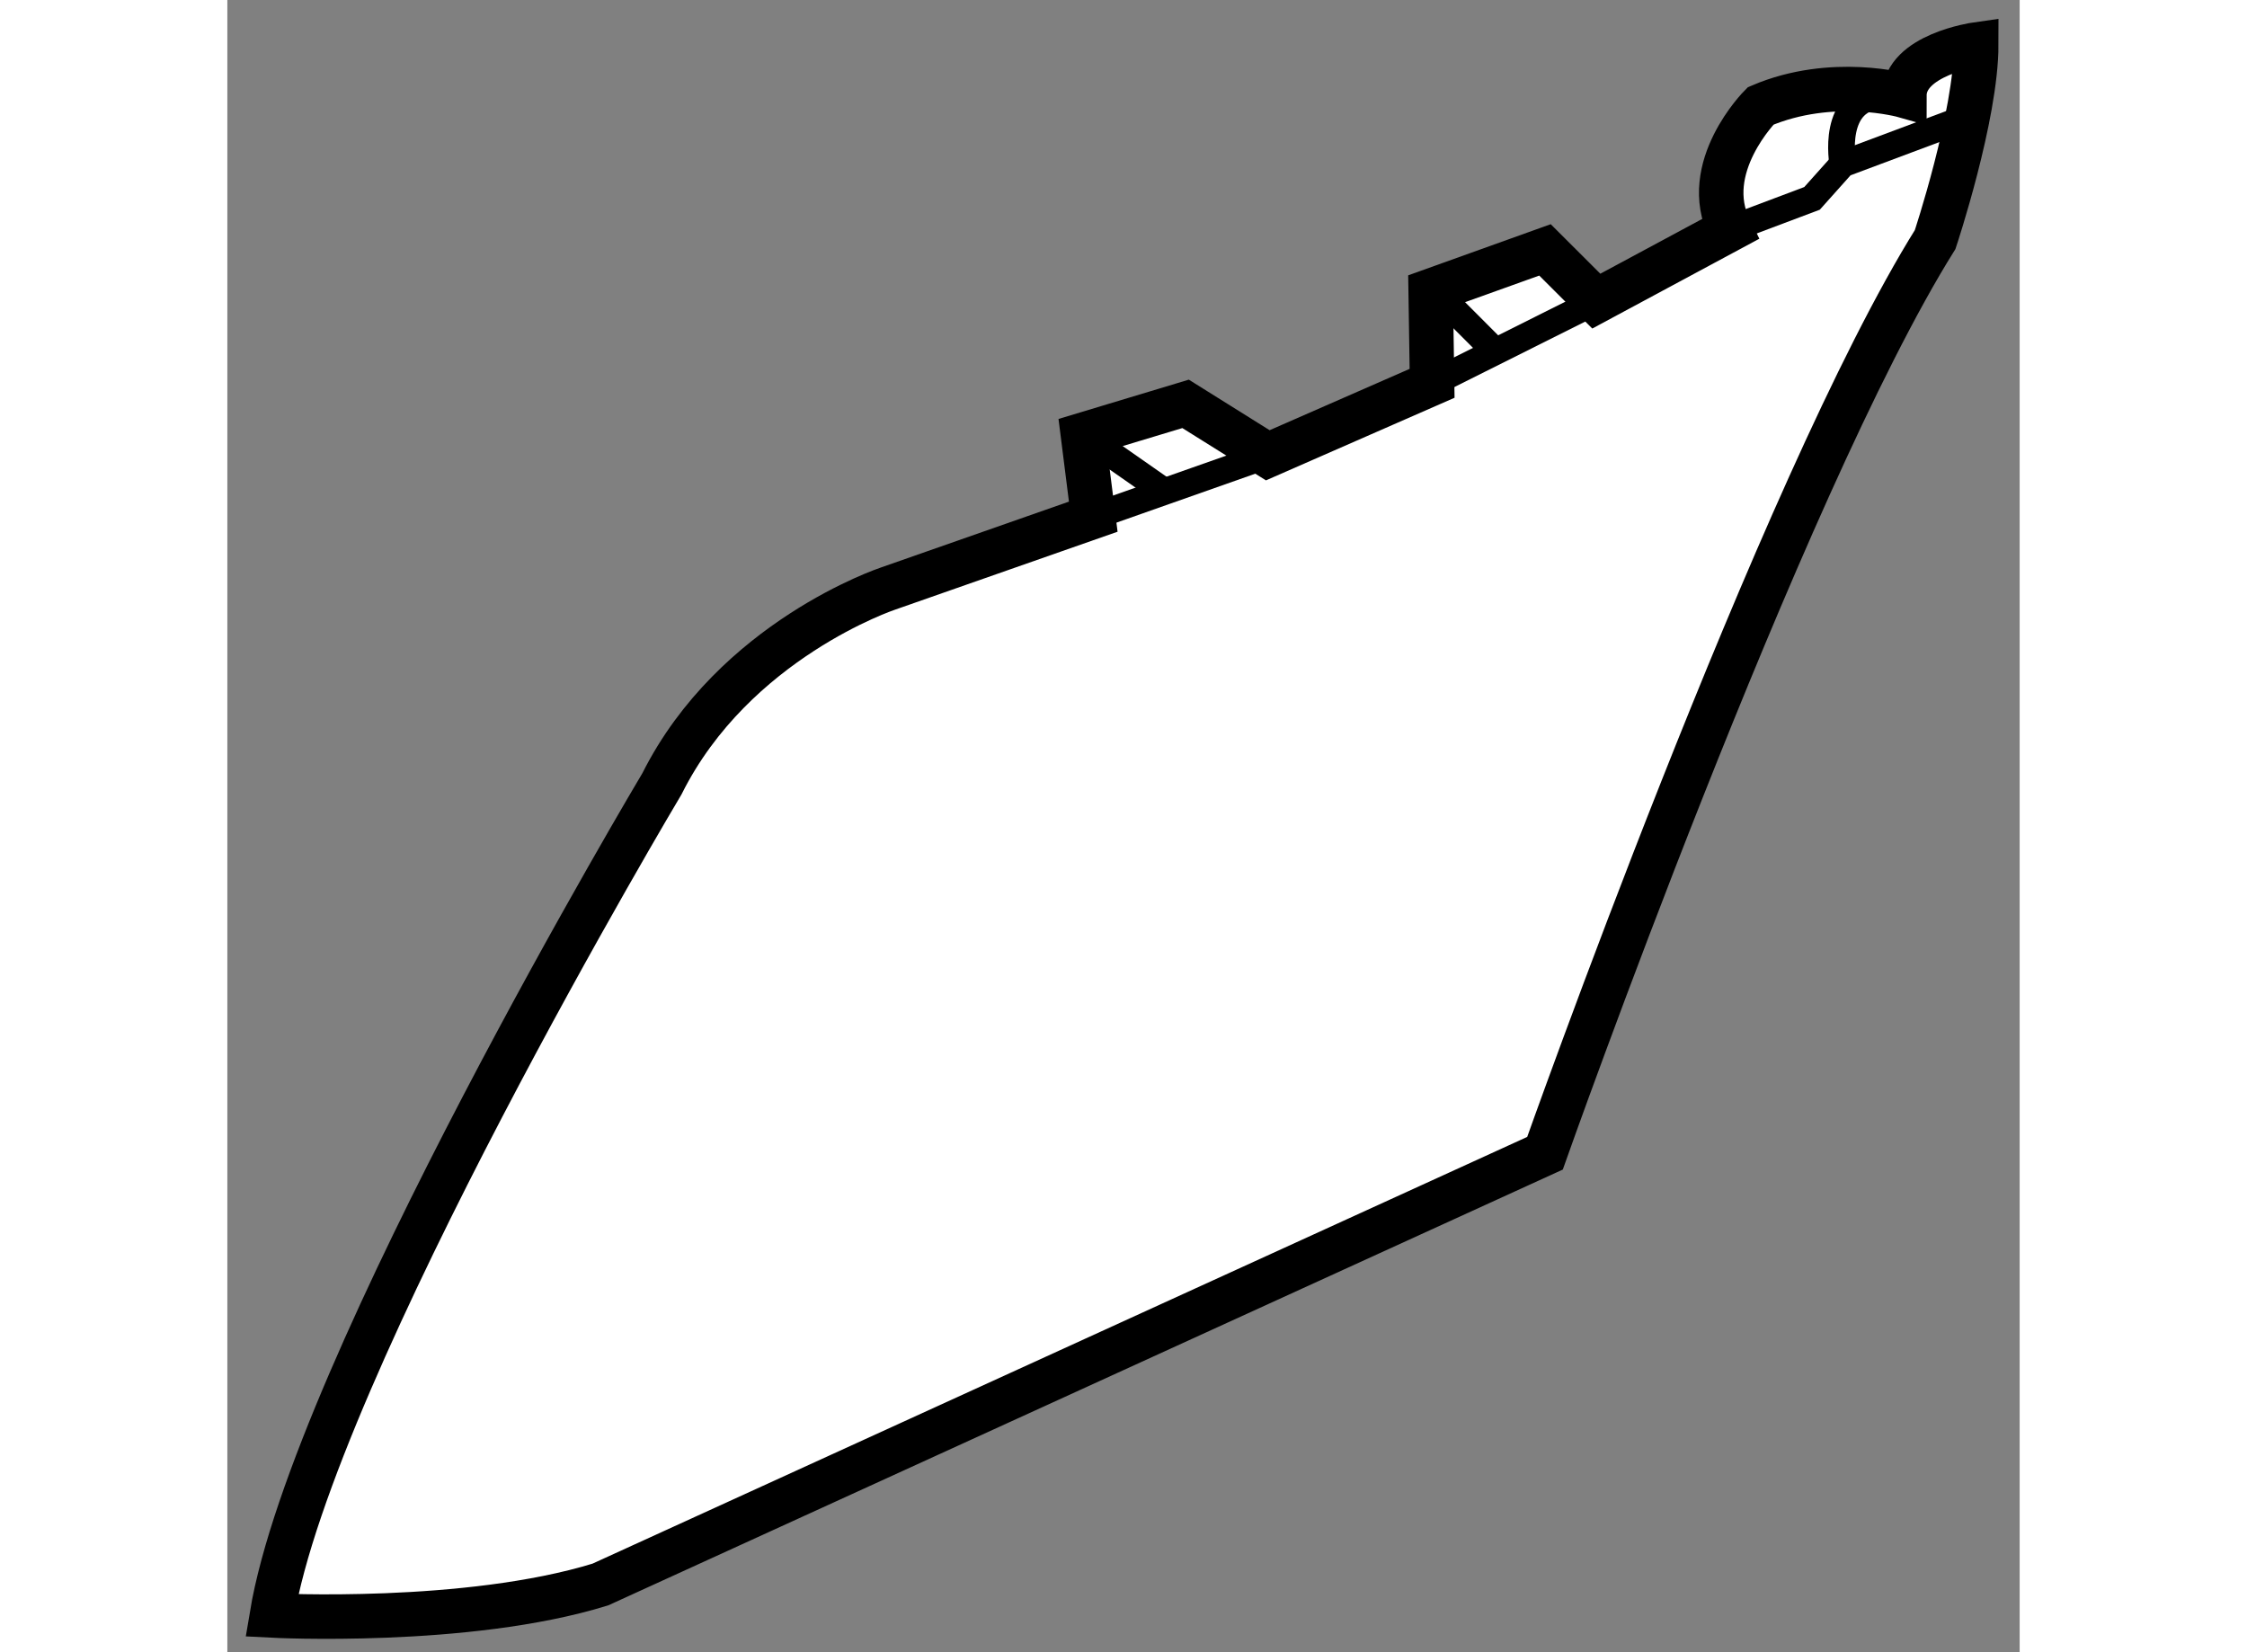
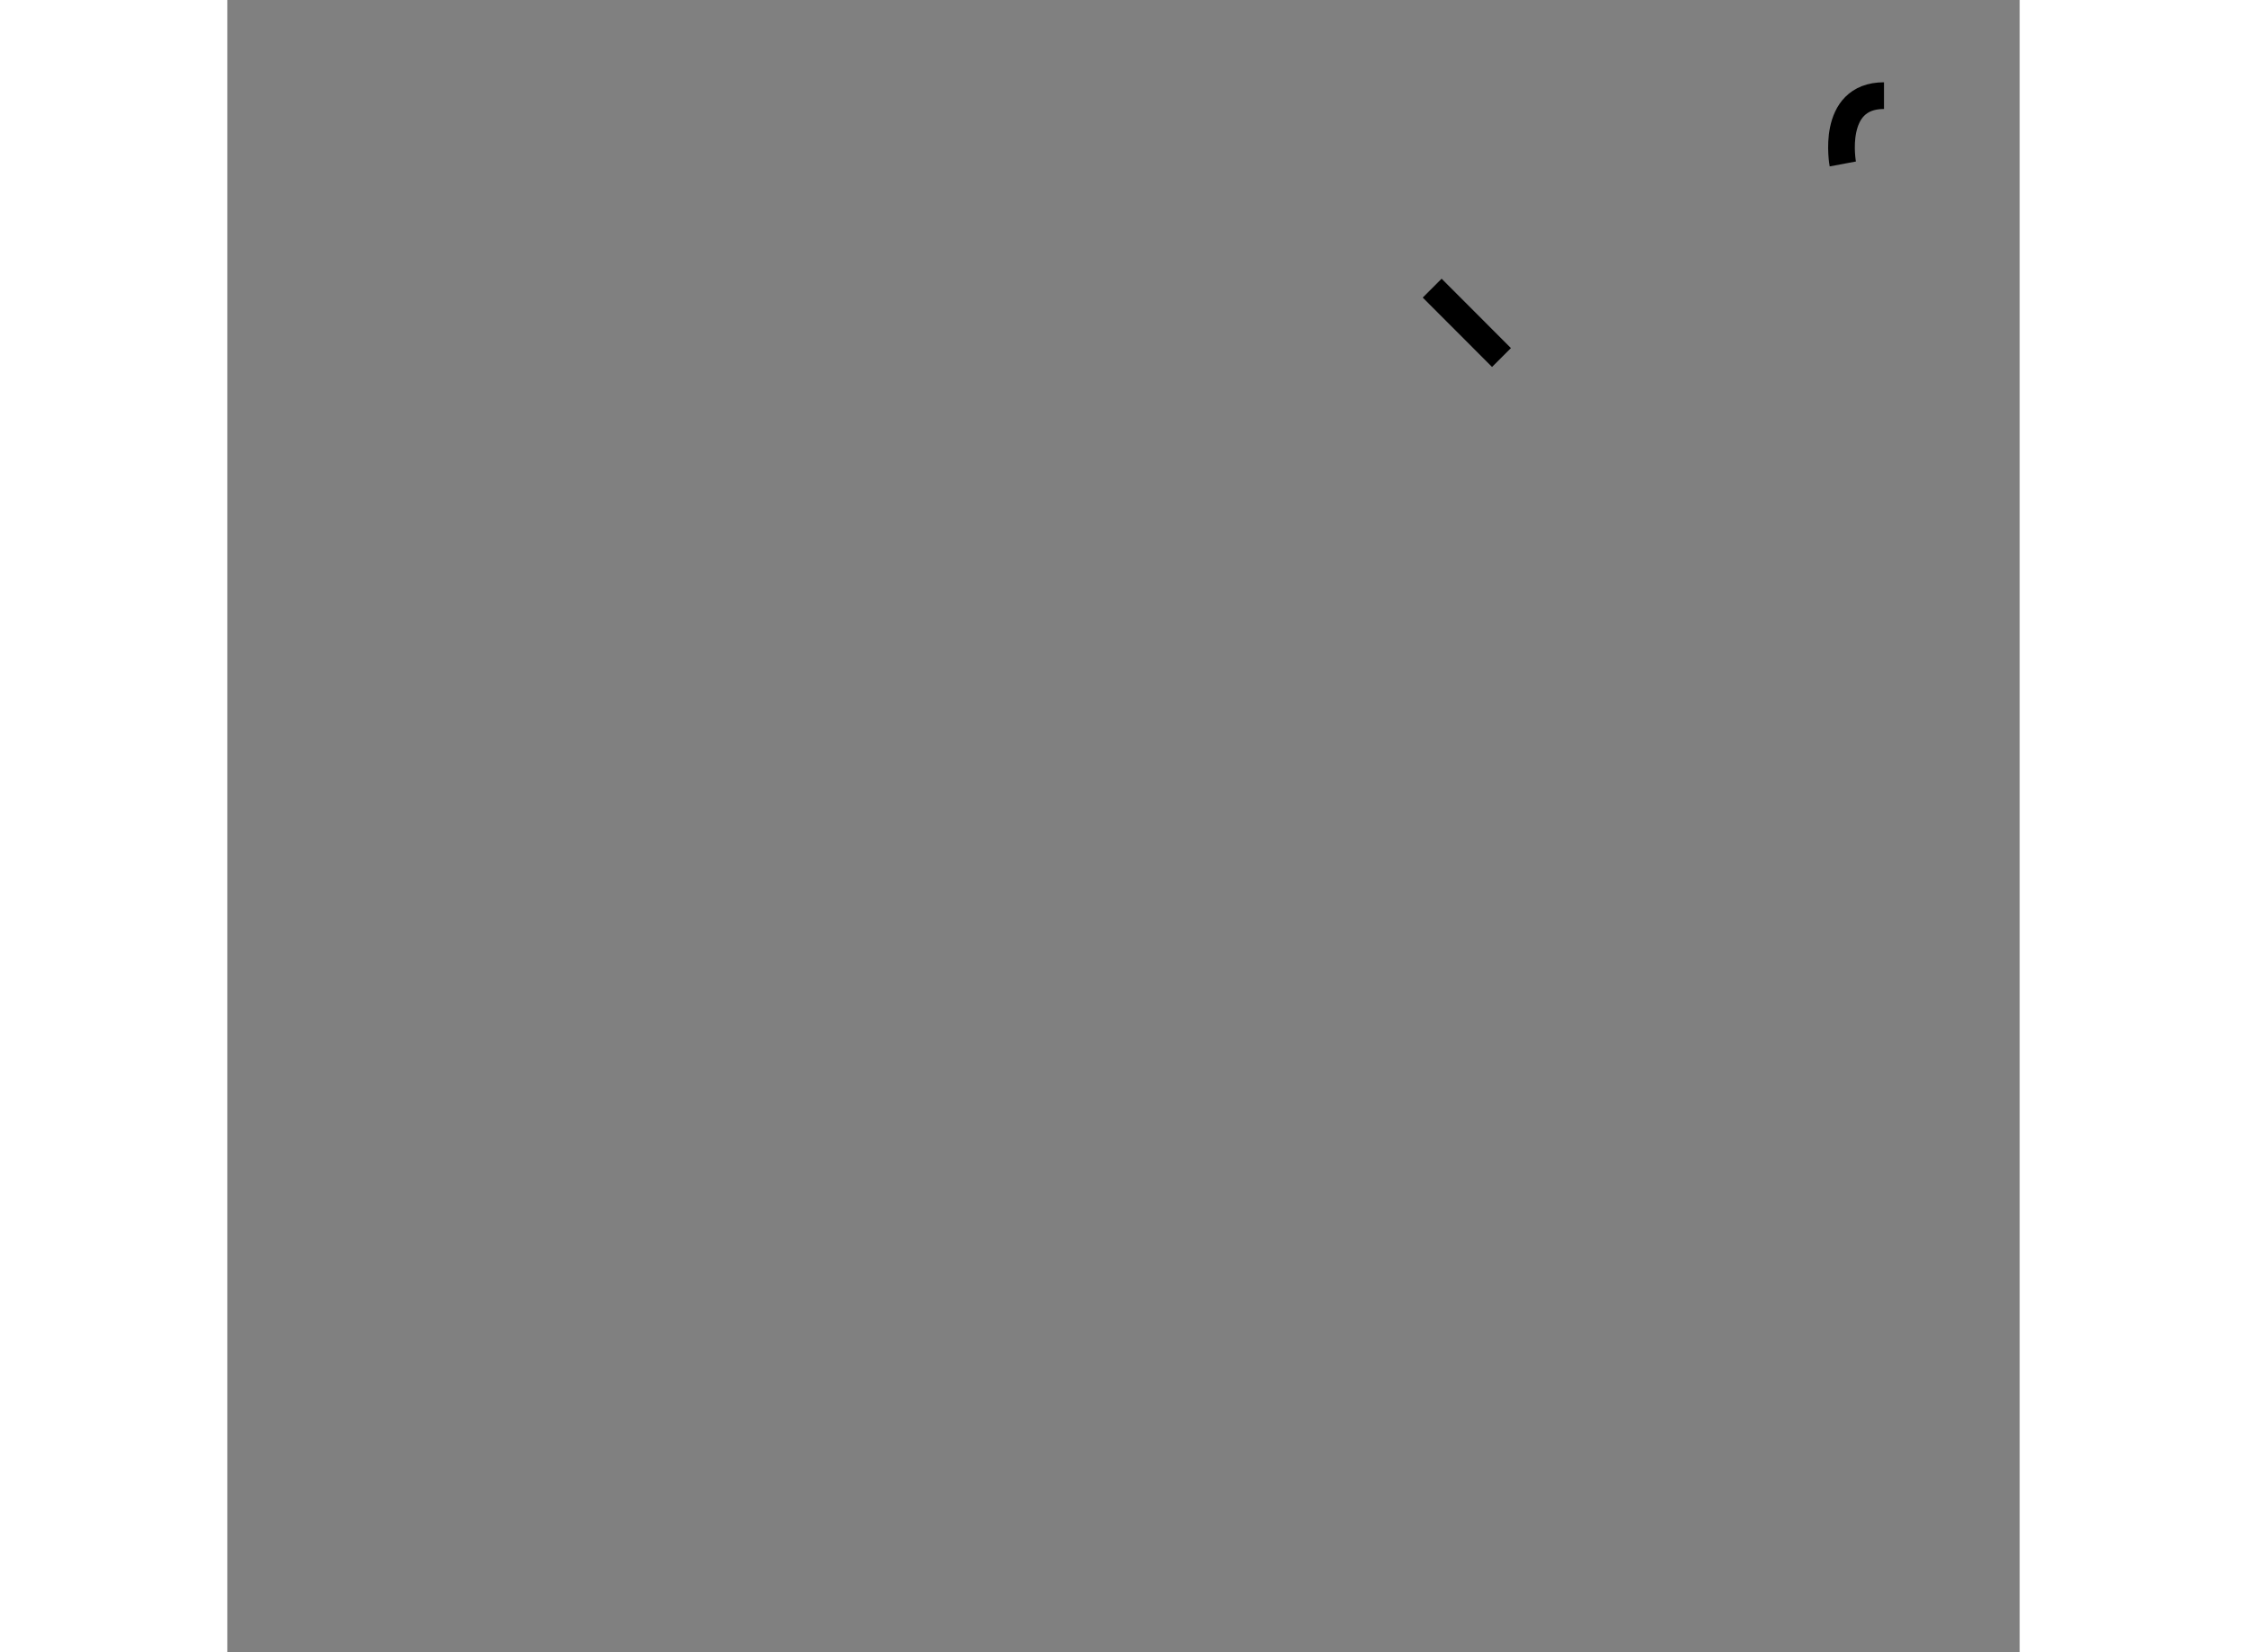
<svg xmlns="http://www.w3.org/2000/svg" version="1.1" x="0px" y="0px" width="244.8px" height="180px" viewBox="210.417 152.202 20.148 18.573" enable-background="new 0 0 244.8 180" xml:space="preserve">
  <rect x="210.417" y="152.202" width="20.148" height="18.573" fill="#808080" stroke="none" />
  <g>
-     <path fill="#FFFFFF" stroke="#000000" stroke-width="0.5" d="M220.151,158.01l-2.309,0.809c0,0-1.73,0.576-2.539,2.193     c0,0-3.925,6.578-4.386,9.35c0,0,2.193,0.115,3.693-0.348l10.619-4.848c0,0,2.654-7.502,4.386-10.271c0,0,0.462-1.387,0.462-2.193     c0,0-0.808,0.115-0.808,0.576c0,0-0.808-0.23-1.616,0.115c0,0-0.692,0.693-0.346,1.387l-1.501,0.807l-0.577-0.576l-1.285,0.461     l0.016,1.039l-1.847,0.809l-0.924-0.578l-1.154,0.348L220.151,158.01z" />
-     <line fill="none" stroke="#000000" stroke-width="0.3" x1="222.114" y1="157.318" x2="220.151" y2="158.01" />
-     <line fill="none" stroke="#000000" stroke-width="0.3" x1="225.808" y1="155.586" x2="223.961" y2="156.51" />
-     <polyline fill="none" stroke="#000000" stroke-width="0.3" points="227.309,154.779 228.231,154.432 228.577,154.045      230.165,153.451   " />
-     <line fill="none" stroke="#000000" stroke-width="0.3" x1="220.036" y1="157.088" x2="220.902" y2="157.693" />
    <line fill="none" stroke="#000000" stroke-width="0.3" x1="223.961" y1="155.441" x2="224.74" y2="156.221" />
    <path fill="none" stroke="#000000" stroke-width="0.3" d="M228.577,154.045c0,0-0.144-0.768,0.463-0.768" />
  </g>
</svg>